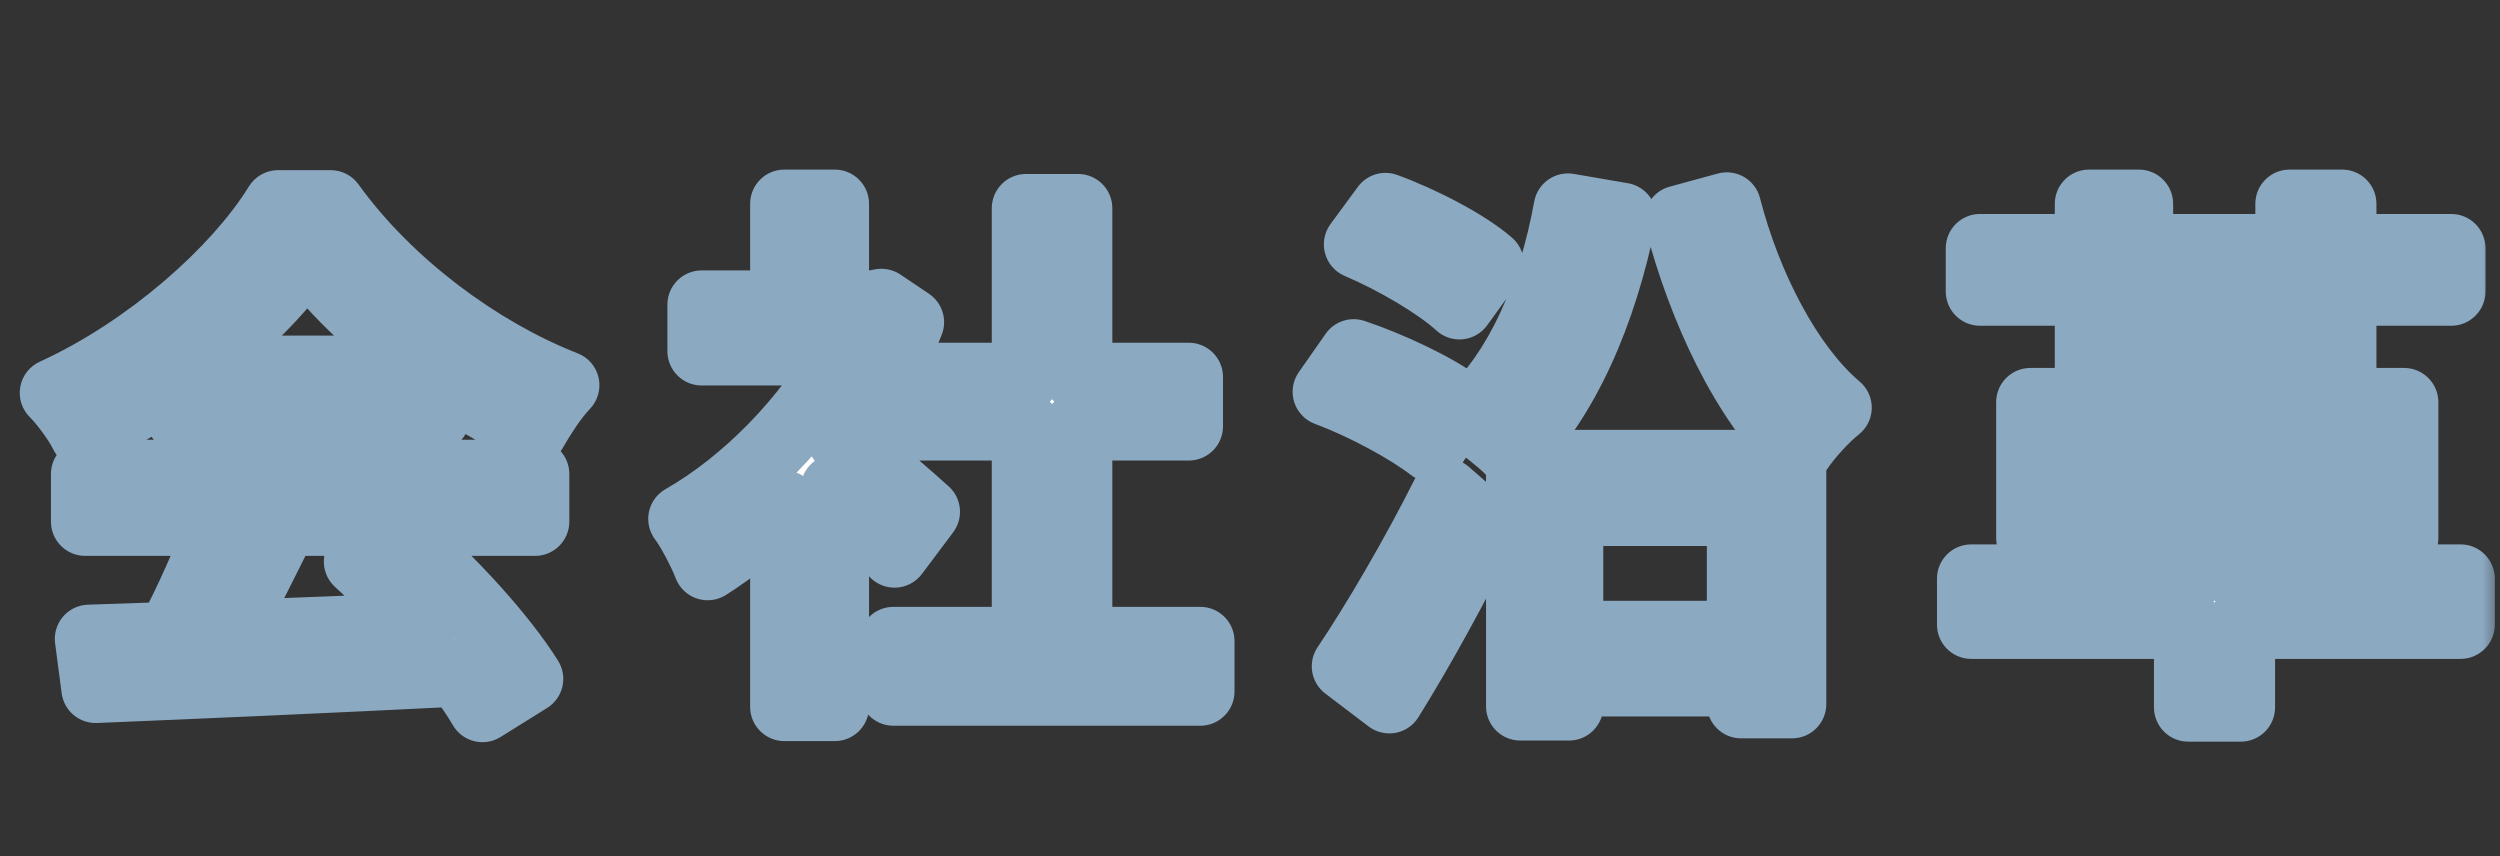
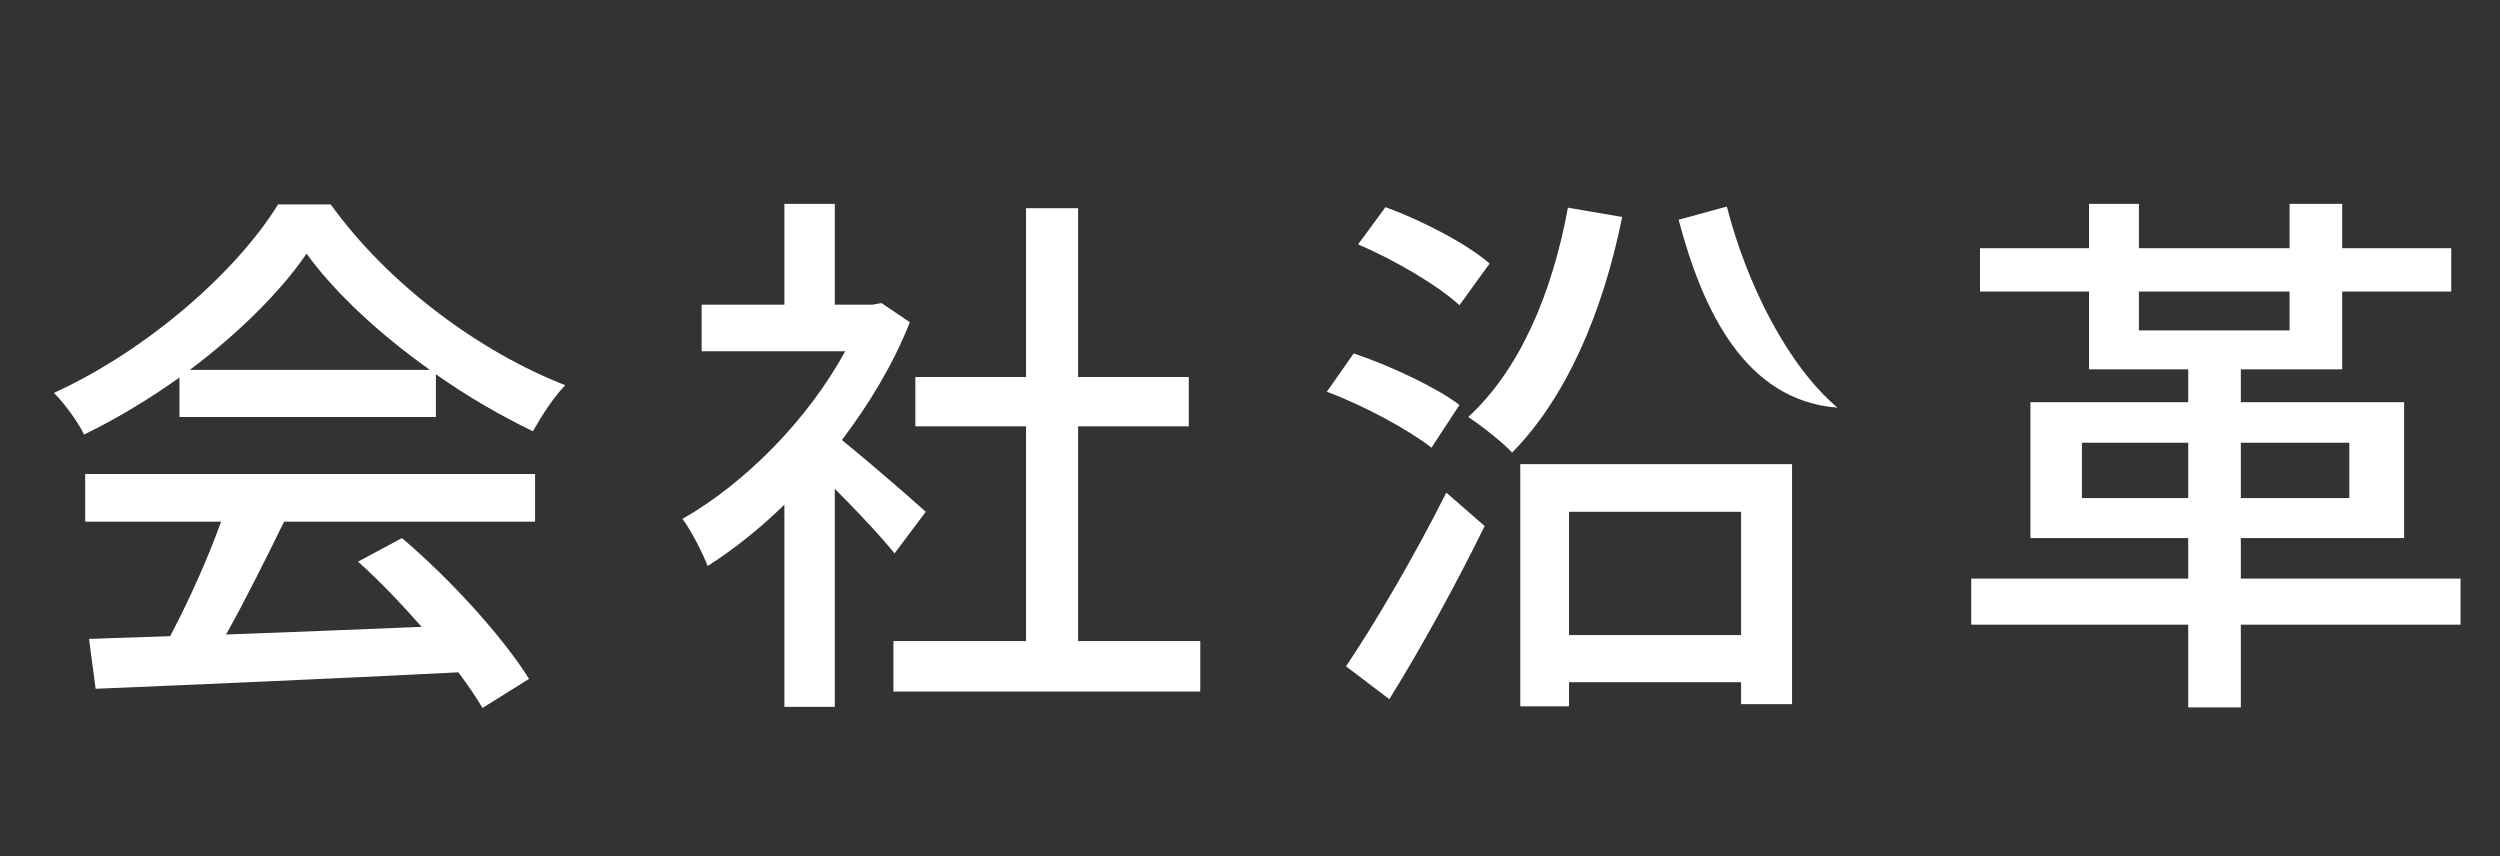
<svg xmlns="http://www.w3.org/2000/svg" width="73" height="25" viewBox="0 0 73 25" fill="none">
  <rect x="0" y="0" width="73" height="25" fill="#333333" stroke="none" />
  <mask id="path-1-outside-1_121_271" maskUnits="userSpaceOnUse" x="0" y="4.376" width="73" height="18" fill="black">
-     <rect fill="white" y="4.376" width="73" height="18" />
-     <path d="M5.544 10.8H12.552C11.112 9.776 9.8 8.576 8.952 7.408C8.184 8.528 6.968 9.728 5.544 10.8ZM5.24 12.176V11.024C4.36 11.648 3.416 12.224 2.456 12.688C2.296 12.352 1.896 11.792 1.576 11.472C4.312 10.224 6.92 7.92 8.12 5.968H9.656C11.352 8.32 14.008 10.272 16.504 11.248C16.152 11.616 15.816 12.144 15.56 12.592C14.632 12.144 13.656 11.584 12.728 10.928V12.176H5.24ZM2.488 15.232V13.84H15.624V15.232H8.296C7.768 16.304 7.176 17.504 6.6 18.528C8.376 18.464 10.36 18.384 12.312 18.304C11.72 17.632 11.08 16.96 10.456 16.4L11.736 15.712C13.192 16.944 14.712 18.64 15.448 19.824L14.088 20.672C13.912 20.368 13.672 20.016 13.384 19.632C9.576 19.824 5.512 20 2.792 20.112L2.6 18.656L4.968 18.576C5.496 17.584 6.072 16.304 6.456 15.232H2.488ZM27.032 14.944L26.12 16.16C25.752 15.696 25.032 14.928 24.376 14.272V20.64H22.904V14.736C22.184 15.44 21.416 16.048 20.664 16.528C20.52 16.144 20.152 15.44 19.928 15.152C21.752 14.112 23.592 12.256 24.68 10.256H20.488V8.896H22.904V5.952H24.376V8.896H25.48L25.736 8.848L26.568 9.408C26.088 10.624 25.384 11.792 24.584 12.848C25.336 13.456 26.664 14.608 27.032 14.944ZM31.48 18.72H35.048V20.192H26.088V18.72H29.96V12.448H26.728V11.008H29.96V6.08H31.48V11.008H34.712V12.448H31.48V18.72ZM43.496 7.696L42.616 8.912C41.992 8.336 40.712 7.584 39.656 7.136L40.456 6.048C41.512 6.432 42.84 7.12 43.496 7.696ZM42.616 11.824L41.8 13.072C41.144 12.56 39.832 11.84 38.744 11.44L39.528 10.32C40.584 10.672 41.944 11.312 42.616 11.824ZM40.568 20.416L39.304 19.456C40.136 18.224 41.32 16.208 42.232 14.384L43.352 15.36C42.536 17.024 41.496 18.928 40.568 20.416ZM45.784 6.064L47.368 6.336C46.792 9.184 45.704 11.648 44.152 13.216C43.896 12.928 43.24 12.416 42.872 12.176C44.36 10.816 45.32 8.592 45.784 6.064ZM50.84 14.944H45.816V18.544H50.84V14.944ZM44.392 20.624V13.552H52.328V20.56H50.84V19.92H45.816V20.624H44.392ZM49.016 6.416L50.424 6.032C51.016 8.336 52.216 10.688 53.656 11.904C53.288 12.192 52.776 12.752 52.504 13.168C50.968 11.696 49.72 9.088 49.016 6.416ZM60.792 14.544H63.896V12.928H60.792V14.544ZM68.6 12.928H65.432V14.544H68.6V12.928ZM62.456 8.512V9.648H66.856V8.512H62.456ZM71.848 16.896V18.24H65.432V20.656H63.896V18.24H57.56V16.896H63.896V15.712H59.288V11.744H63.896V10.784H61V8.512H57.816V7.248H61V5.952H62.456V7.248H66.856V5.952H68.392V7.248H71.576V8.512H68.392V10.784H65.432V11.744H70.2V15.712H65.432V16.896H71.848Z" />
-   </mask>
-   <path d="M5.544 10.8H12.552C11.112 9.776 9.8 8.576 8.952 7.408C8.184 8.528 6.968 9.728 5.544 10.8ZM5.24 12.176V11.024C4.36 11.648 3.416 12.224 2.456 12.688C2.296 12.352 1.896 11.792 1.576 11.472C4.312 10.224 6.92 7.92 8.12 5.968H9.656C11.352 8.32 14.008 10.272 16.504 11.248C16.152 11.616 15.816 12.144 15.56 12.592C14.632 12.144 13.656 11.584 12.728 10.928V12.176H5.24ZM2.488 15.232V13.84H15.624V15.232H8.296C7.768 16.304 7.176 17.504 6.6 18.528C8.376 18.464 10.36 18.384 12.312 18.304C11.72 17.632 11.08 16.96 10.456 16.4L11.736 15.712C13.192 16.944 14.712 18.64 15.448 19.824L14.088 20.672C13.912 20.368 13.672 20.016 13.384 19.632C9.576 19.824 5.512 20 2.792 20.112L2.6 18.656L4.968 18.576C5.496 17.584 6.072 16.304 6.456 15.232H2.488ZM27.032 14.944L26.12 16.16C25.752 15.696 25.032 14.928 24.376 14.272V20.64H22.904V14.736C22.184 15.44 21.416 16.048 20.664 16.528C20.52 16.144 20.152 15.44 19.928 15.152C21.752 14.112 23.592 12.256 24.68 10.256H20.488V8.896H22.904V5.952H24.376V8.896H25.48L25.736 8.848L26.568 9.408C26.088 10.624 25.384 11.792 24.584 12.848C25.336 13.456 26.664 14.608 27.032 14.944ZM31.48 18.72H35.048V20.192H26.088V18.72H29.96V12.448H26.728V11.008H29.96V6.08H31.48V11.008H34.712V12.448H31.48V18.72ZM43.496 7.696L42.616 8.912C41.992 8.336 40.712 7.584 39.656 7.136L40.456 6.048C41.512 6.432 42.84 7.12 43.496 7.696ZM42.616 11.824L41.8 13.072C41.144 12.56 39.832 11.84 38.744 11.44L39.528 10.32C40.584 10.672 41.944 11.312 42.616 11.824ZM40.568 20.416L39.304 19.456C40.136 18.224 41.32 16.208 42.232 14.384L43.352 15.36C42.536 17.024 41.496 18.928 40.568 20.416ZM45.784 6.064L47.368 6.336C46.792 9.184 45.704 11.648 44.152 13.216C43.896 12.928 43.24 12.416 42.872 12.176C44.36 10.816 45.32 8.592 45.784 6.064ZM50.84 14.944H45.816V18.544H50.84V14.944ZM44.392 20.624V13.552H52.328V20.56H50.84V19.92H45.816V20.624H44.392ZM49.016 6.416L50.424 6.032C51.016 8.336 52.216 10.688 53.656 11.904C53.288 12.192 52.776 12.752 52.504 13.168C50.968 11.696 49.72 9.088 49.016 6.416ZM60.792 14.544H63.896V12.928H60.792V14.544ZM68.6 12.928H65.432V14.544H68.6V12.928ZM62.456 8.512V9.648H66.856V8.512H62.456ZM71.848 16.896V18.24H65.432V20.656H63.896V18.24H57.56V16.896H63.896V15.712H59.288V11.744H63.896V10.784H61V8.512H57.816V7.248H61V5.952H62.456V7.248H66.856V5.952H68.392V7.248H71.576V8.512H68.392V10.784H65.432V11.744H70.2V15.712H65.432V16.896H71.848Z" fill="white" />
-   <path d="M5.544 10.8L4.943 10.001C4.599 10.26 4.459 10.709 4.596 11.117C4.732 11.525 5.114 11.8 5.544 11.8V10.8ZM12.552 10.8V11.8C12.987 11.8 13.372 11.519 13.505 11.104C13.637 10.69 13.486 10.237 13.132 9.985L12.552 10.8ZM8.952 7.408L9.761 6.82C9.57 6.557 9.263 6.404 8.939 6.408C8.614 6.412 8.311 6.574 8.127 6.842L8.952 7.408ZM5.24 12.176H4.24C4.24 12.728 4.688 13.176 5.24 13.176V12.176ZM5.24 11.024H6.24C6.24 10.65 6.031 10.307 5.699 10.136C5.367 9.964 4.967 9.992 4.662 10.208L5.24 11.024ZM2.456 12.688L1.553 13.118C1.668 13.358 1.873 13.543 2.124 13.631C2.375 13.72 2.651 13.704 2.891 13.588L2.456 12.688ZM1.576 11.472L1.161 10.562C0.863 10.698 0.65 10.972 0.592 11.294C0.534 11.617 0.637 11.947 0.869 12.179L1.576 11.472ZM8.12 5.968V4.968C7.773 4.968 7.45 5.148 7.268 5.444L8.12 5.968ZM9.656 5.968L10.467 5.383C10.279 5.122 9.977 4.968 9.656 4.968V5.968ZM16.504 11.248L17.227 11.939C17.457 11.698 17.552 11.358 17.48 11.032C17.409 10.707 17.179 10.438 16.868 10.317L16.504 11.248ZM15.56 12.592L15.125 13.492C15.598 13.721 16.168 13.544 16.428 13.088L15.56 12.592ZM12.728 10.928L13.305 10.111C13 9.896 12.6 9.868 12.268 10.04C11.936 10.212 11.728 10.554 11.728 10.928H12.728ZM12.728 12.176V13.176C13.28 13.176 13.728 12.728 13.728 12.176H12.728ZM2.488 15.232H1.488C1.488 15.784 1.936 16.232 2.488 16.232V15.232ZM2.488 13.84V12.84C1.936 12.84 1.488 13.288 1.488 13.84H2.488ZM15.624 13.84H16.624C16.624 13.288 16.176 12.84 15.624 12.84V13.84ZM15.624 15.232V16.232C16.176 16.232 16.624 15.784 16.624 15.232H15.624ZM8.296 15.232V14.232C7.915 14.232 7.567 14.448 7.399 14.79L8.296 15.232ZM6.6 18.528L5.728 18.038C5.551 18.353 5.558 18.739 5.746 19.048C5.934 19.357 6.275 19.54 6.636 19.527L6.6 18.528ZM12.312 18.304L12.353 19.303C12.738 19.287 13.08 19.052 13.232 18.697C13.383 18.342 13.317 17.932 13.062 17.643L12.312 18.304ZM10.456 16.4L9.983 15.519C9.696 15.673 9.502 15.958 9.463 16.281C9.424 16.605 9.546 16.927 9.788 17.144L10.456 16.4ZM11.736 15.712L12.382 14.949C12.068 14.683 11.624 14.637 11.263 14.831L11.736 15.712ZM15.448 19.824L15.977 20.672C16.445 20.381 16.589 19.765 16.297 19.296L15.448 19.824ZM14.088 20.672L13.223 21.173C13.358 21.407 13.583 21.577 13.846 21.642C14.109 21.708 14.387 21.664 14.617 21.52L14.088 20.672ZM13.384 19.632L14.184 19.032C13.985 18.766 13.666 18.616 13.334 18.633L13.384 19.632ZM2.792 20.112L1.801 20.243C1.868 20.756 2.316 21.132 2.833 21.111L2.792 20.112ZM2.6 18.656L2.566 17.657C2.284 17.666 2.019 17.794 1.837 18.009C1.655 18.225 1.572 18.507 1.609 18.787L2.6 18.656ZM4.968 18.576L5.002 19.575C5.359 19.563 5.683 19.361 5.851 19.046L4.968 18.576ZM6.456 15.232L7.397 15.569C7.507 15.263 7.461 14.922 7.274 14.656C7.086 14.39 6.781 14.232 6.456 14.232V15.232ZM5.544 11.8H12.552V9.8H5.544V11.8ZM13.132 9.985C11.745 8.999 10.525 7.872 9.761 6.82L8.143 7.995C9.075 9.28 10.479 10.553 11.973 11.615L13.132 9.985ZM8.127 6.842C7.439 7.847 6.31 8.972 4.943 10.001L6.145 11.599C7.626 10.484 8.929 9.209 9.777 7.973L8.127 6.842ZM6.24 12.176V11.024H4.24V12.176H6.24ZM4.662 10.208C3.818 10.806 2.922 11.352 2.021 11.788L2.891 13.588C3.91 13.096 4.902 12.49 5.818 11.84L4.662 10.208ZM3.359 12.258C3.144 11.808 2.674 11.156 2.283 10.765L0.869 12.179C1.118 12.428 1.448 12.896 1.553 13.118L3.359 12.258ZM1.991 12.382C4.885 11.062 7.655 8.633 8.972 6.492L7.268 5.444C6.185 7.207 3.739 9.386 1.161 10.562L1.991 12.382ZM8.12 6.968H9.656V4.968H8.12V6.968ZM8.845 6.553C10.661 9.071 13.476 11.138 16.14 12.179L16.868 10.317C14.54 9.406 12.043 7.569 10.467 5.383L8.845 6.553ZM15.781 10.557C15.341 11.017 14.956 11.634 14.692 12.096L16.428 13.088C16.676 12.654 16.963 12.215 17.227 11.939L15.781 10.557ZM15.995 11.691C15.112 11.265 14.184 10.732 13.305 10.111L12.151 11.745C13.128 12.435 14.152 13.023 15.125 13.492L15.995 11.691ZM11.728 10.928V12.176H13.728V10.928H11.728ZM12.728 11.176H5.24V13.176H12.728V11.176ZM3.488 15.232V13.84H1.488V15.232H3.488ZM2.488 14.84H15.624V12.84H2.488V14.84ZM14.624 13.84V15.232H16.624V13.84H14.624ZM15.624 14.232H8.296V16.232H15.624V14.232ZM7.399 14.79C6.868 15.867 6.289 17.042 5.728 18.038L7.472 19.018C8.063 17.966 8.668 16.741 9.193 15.674L7.399 14.79ZM6.636 19.527C8.415 19.463 10.401 19.383 12.353 19.303L12.271 17.305C10.319 17.385 8.337 17.465 6.564 17.529L6.636 19.527ZM13.062 17.643C12.455 16.954 11.787 16.251 11.124 15.656L9.788 17.144C10.373 17.669 10.985 18.31 11.562 18.965L13.062 17.643ZM10.929 17.281L12.209 16.593L11.263 14.831L9.983 15.519L10.929 17.281ZM11.09 16.475C12.489 17.659 13.932 19.279 14.599 20.352L16.297 19.296C15.492 18.001 13.895 16.229 12.382 14.949L11.09 16.475ZM14.919 18.975L13.559 19.823L14.617 21.52L15.977 20.672L14.919 18.975ZM14.953 20.171C14.751 19.82 14.485 19.434 14.184 19.032L12.584 20.232C12.859 20.598 13.073 20.916 13.223 21.173L14.953 20.171ZM13.334 18.633C9.53 18.825 5.469 19.001 2.751 19.113L2.833 21.111C5.555 20.999 9.622 20.823 13.434 20.631L13.334 18.633ZM3.783 19.981L3.591 18.525L1.609 18.787L1.801 20.243L3.783 19.981ZM2.634 19.655L5.002 19.575L4.934 17.576L2.566 17.657L2.634 19.655ZM5.851 19.046C6.399 18.015 6.996 16.691 7.397 15.569L5.515 14.895C5.148 15.917 4.593 17.153 4.085 18.106L5.851 19.046ZM6.456 14.232H2.488V16.232H6.456V14.232ZM27.032 14.944L27.832 15.544C28.141 15.132 28.087 14.553 27.706 14.206L27.032 14.944ZM26.12 16.16L25.337 16.781C25.529 17.024 25.823 17.164 26.134 17.16C26.444 17.156 26.734 17.008 26.92 16.76L26.12 16.16ZM24.376 14.272L25.083 13.565C24.797 13.279 24.367 13.193 23.993 13.348C23.62 13.503 23.376 13.867 23.376 14.272H24.376ZM24.376 20.64V21.64C24.928 21.64 25.376 21.192 25.376 20.64H24.376ZM22.904 20.64H21.904C21.904 21.192 22.352 21.64 22.904 21.64V20.64ZM22.904 14.736H23.904C23.904 14.334 23.663 13.97 23.292 13.814C22.921 13.658 22.493 13.74 22.205 14.021L22.904 14.736ZM20.664 16.528L19.728 16.879C19.834 17.162 20.061 17.381 20.348 17.477C20.634 17.572 20.948 17.533 21.202 17.371L20.664 16.528ZM19.928 15.152L19.433 14.283C19.181 14.427 19.003 14.673 18.947 14.957C18.891 15.242 18.961 15.537 19.139 15.766L19.928 15.152ZM24.68 10.256L25.558 10.734C25.727 10.424 25.72 10.048 25.54 9.745C25.359 9.442 25.033 9.256 24.68 9.256V10.256ZM20.488 10.256H19.488C19.488 10.808 19.936 11.256 20.488 11.256V10.256ZM20.488 8.896V7.896C19.936 7.896 19.488 8.344 19.488 8.896H20.488ZM22.904 8.896V9.896C23.456 9.896 23.904 9.448 23.904 8.896H22.904ZM22.904 5.952V4.952C22.352 4.952 21.904 5.4 21.904 5.952H22.904ZM24.376 5.952H25.376C25.376 5.4 24.928 4.952 24.376 4.952V5.952ZM24.376 8.896H23.376C23.376 9.448 23.824 9.896 24.376 9.896V8.896ZM25.48 8.896V9.896C25.542 9.896 25.604 9.89 25.664 9.879L25.48 8.896ZM25.736 8.848L26.294 8.018C26.076 7.872 25.81 7.817 25.552 7.865L25.736 8.848ZM26.568 9.408L27.498 9.775C27.671 9.338 27.516 8.841 27.126 8.578L26.568 9.408ZM24.584 12.848L23.787 12.244C23.461 12.675 23.535 13.286 23.955 13.626L24.584 12.848ZM31.48 18.72H30.48C30.48 19.272 30.928 19.72 31.48 19.72V18.72ZM35.048 18.72H36.048C36.048 18.168 35.6 17.72 35.048 17.72V18.72ZM35.048 20.192V21.192C35.6 21.192 36.048 20.744 36.048 20.192H35.048ZM26.088 20.192H25.088C25.088 20.744 25.536 21.192 26.088 21.192V20.192ZM26.088 18.72V17.72C25.536 17.72 25.088 18.168 25.088 18.72H26.088ZM29.96 18.72V19.72C30.512 19.72 30.96 19.272 30.96 18.72H29.96ZM29.96 12.448H30.96C30.96 11.896 30.512 11.448 29.96 11.448V12.448ZM26.728 12.448H25.728C25.728 13 26.176 13.448 26.728 13.448V12.448ZM26.728 11.008V10.008C26.176 10.008 25.728 10.456 25.728 11.008H26.728ZM29.96 11.008V12.008C30.512 12.008 30.96 11.56 30.96 11.008H29.96ZM29.96 6.08V5.08C29.408 5.08 28.96 5.528 28.96 6.08H29.96ZM31.48 6.08H32.48C32.48 5.528 32.032 5.08 31.48 5.08V6.08ZM31.48 11.008H30.48C30.48 11.56 30.928 12.008 31.48 12.008V11.008ZM34.712 11.008H35.712C35.712 10.456 35.264 10.008 34.712 10.008V11.008ZM34.712 12.448V13.448C35.264 13.448 35.712 13 35.712 12.448H34.712ZM31.48 12.448V11.448C30.928 11.448 30.48 11.896 30.48 12.448H31.48ZM26.232 14.344L25.32 15.56L26.92 16.76L27.832 15.544L26.232 14.344ZM26.904 15.539C26.498 15.027 25.744 14.226 25.083 13.565L23.669 14.979C24.32 15.63 25.006 16.365 25.337 16.781L26.904 15.539ZM23.376 14.272V20.64H25.376V14.272H23.376ZM24.376 19.64H22.904V21.64H24.376V19.64ZM23.904 20.64V14.736H21.904V20.64H23.904ZM22.205 14.021C21.532 14.679 20.817 15.244 20.126 15.685L21.202 17.371C22.015 16.852 22.836 16.201 23.603 15.451L22.205 14.021ZM21.6 16.177C21.507 15.929 21.358 15.614 21.209 15.335C21.066 15.065 20.885 14.753 20.717 14.538L19.139 15.766C19.195 15.839 19.31 16.023 19.443 16.273C19.57 16.513 19.677 16.743 19.728 16.879L21.6 16.177ZM20.423 16.021C22.411 14.887 24.383 12.895 25.558 10.734L23.802 9.778C22.801 11.617 21.093 13.337 19.433 14.283L20.423 16.021ZM24.68 9.256H20.488V11.256H24.68V9.256ZM21.488 10.256V8.896H19.488V10.256H21.488ZM20.488 9.896H22.904V7.896H20.488V9.896ZM23.904 8.896V5.952H21.904V8.896H23.904ZM22.904 6.952H24.376V4.952H22.904V6.952ZM23.376 5.952V8.896H25.376V5.952H23.376ZM24.376 9.896H25.48V7.896H24.376V9.896ZM25.664 9.879L25.92 9.831L25.552 7.865L25.296 7.913L25.664 9.879ZM25.178 9.678L26.01 10.238L27.126 8.578L26.294 8.018L25.178 9.678ZM25.638 9.041C25.199 10.153 24.546 11.242 23.787 12.244L25.381 13.452C26.222 12.341 26.977 11.095 27.498 9.775L25.638 9.041ZM23.955 13.626C24.691 14.221 26.004 15.36 26.358 15.682L27.706 14.206C27.324 13.856 25.981 12.691 25.213 12.07L23.955 13.626ZM31.48 19.72H35.048V17.72H31.48V19.72ZM34.048 18.72V20.192H36.048V18.72H34.048ZM35.048 19.192H26.088V21.192H35.048V19.192ZM27.088 20.192V18.72H25.088V20.192H27.088ZM26.088 19.72H29.96V17.72H26.088V19.72ZM30.96 18.72V12.448H28.96V18.72H30.96ZM29.96 11.448H26.728V13.448H29.96V11.448ZM27.728 12.448V11.008H25.728V12.448H27.728ZM26.728 12.008H29.96V10.008H26.728V12.008ZM30.96 11.008V6.08H28.96V11.008H30.96ZM29.96 7.08H31.48V5.08H29.96V7.08ZM30.48 6.08V11.008H32.48V6.08H30.48ZM31.48 12.008H34.712V10.008H31.48V12.008ZM33.712 11.008V12.448H35.712V11.008H33.712ZM34.712 11.448H31.48V13.448H34.712V11.448ZM30.48 12.448V18.72H32.48V12.448H30.48ZM43.496 7.696L44.306 8.282C44.609 7.864 44.544 7.285 44.156 6.945L43.496 7.696ZM42.616 8.912L41.938 9.647C42.148 9.841 42.431 9.935 42.715 9.907C43 9.879 43.258 9.73 43.426 9.498L42.616 8.912ZM39.656 7.136L38.85 6.544C38.669 6.79 38.611 7.106 38.692 7.401C38.773 7.695 38.984 7.937 39.265 8.057L39.656 7.136ZM40.456 6.048L40.798 5.108C40.381 4.956 39.913 5.098 39.65 5.456L40.456 6.048ZM42.616 11.824L43.453 12.371C43.74 11.932 43.639 11.346 43.222 11.028L42.616 11.824ZM41.8 13.072L41.185 13.86C41.405 14.032 41.688 14.104 41.964 14.059C42.24 14.013 42.484 13.853 42.637 13.619L41.8 13.072ZM38.744 11.44L37.925 10.867C37.747 11.121 37.697 11.443 37.79 11.739C37.883 12.035 38.108 12.271 38.399 12.379L38.744 11.44ZM39.528 10.32L39.844 9.371C39.424 9.231 38.962 9.384 38.709 9.747L39.528 10.32ZM40.568 20.416L39.963 21.212C40.187 21.382 40.472 21.45 40.749 21.399C41.025 21.349 41.268 21.184 41.416 20.945L40.568 20.416ZM39.304 19.456L38.475 18.896C38.178 19.336 38.276 19.931 38.699 20.252L39.304 19.456ZM42.232 14.384L42.889 13.63C42.656 13.427 42.342 13.343 42.038 13.403C41.735 13.463 41.476 13.66 41.338 13.937L42.232 14.384ZM43.352 15.36L44.25 15.8C44.449 15.394 44.35 14.904 44.009 14.606L43.352 15.36ZM45.784 6.064L45.953 5.078C45.413 4.986 44.899 5.345 44.8 5.883L45.784 6.064ZM47.368 6.336L48.348 6.534C48.402 6.269 48.346 5.994 48.193 5.771C48.04 5.548 47.804 5.396 47.537 5.35L47.368 6.336ZM44.152 13.216L43.405 13.88C43.588 14.087 43.849 14.208 44.125 14.216C44.401 14.223 44.668 14.116 44.863 13.919L44.152 13.216ZM42.872 12.176L42.197 11.438C41.969 11.646 41.85 11.949 41.875 12.257C41.9 12.565 42.067 12.845 42.326 13.014L42.872 12.176ZM50.84 14.944H51.84C51.84 14.392 51.392 13.944 50.84 13.944V14.944ZM45.816 14.944V13.944C45.264 13.944 44.816 14.392 44.816 14.944H45.816ZM45.816 18.544H44.816C44.816 19.096 45.264 19.544 45.816 19.544V18.544ZM50.84 18.544V19.544C51.392 19.544 51.84 19.096 51.84 18.544H50.84ZM44.392 20.624H43.392C43.392 21.176 43.84 21.624 44.392 21.624V20.624ZM44.392 13.552V12.552C43.84 12.552 43.392 13 43.392 13.552H44.392ZM52.328 13.552H53.328C53.328 13 52.88 12.552 52.328 12.552V13.552ZM52.328 20.56V21.56C52.88 21.56 53.328 21.112 53.328 20.56H52.328ZM50.84 20.56H49.84C49.84 21.112 50.288 21.56 50.84 21.56V20.56ZM50.84 19.92H51.84C51.84 19.368 51.392 18.92 50.84 18.92V19.92ZM45.816 19.92V18.92C45.264 18.92 44.816 19.368 44.816 19.92H45.816ZM45.816 20.624V21.624C46.368 21.624 46.816 21.176 46.816 20.624H45.816ZM49.016 6.416L48.753 5.451C48.223 5.596 47.909 6.14 48.049 6.671L49.016 6.416ZM50.424 6.032L51.392 5.783C51.326 5.524 51.158 5.302 50.926 5.167C50.695 5.033 50.419 4.997 50.161 5.067L50.424 6.032ZM53.656 11.904L54.272 12.691C54.509 12.506 54.65 12.223 54.656 11.923C54.661 11.622 54.531 11.334 54.301 11.14L53.656 11.904ZM52.504 13.168L51.812 13.89C52.027 14.096 52.322 14.195 52.618 14.162C52.913 14.128 53.178 13.964 53.341 13.715L52.504 13.168ZM42.686 7.11L41.806 8.326L43.426 9.498L44.306 8.282L42.686 7.11ZM43.294 8.177C42.554 7.494 41.159 6.688 40.047 6.215L39.265 8.057C40.265 8.48 41.43 9.178 41.938 9.647L43.294 8.177ZM40.462 7.728L41.262 6.64L39.65 5.456L38.85 6.544L40.462 7.728ZM40.114 6.988C41.115 7.352 42.313 7.988 42.836 8.447L44.156 6.945C43.367 6.252 41.909 5.512 40.798 5.108L40.114 6.988ZM41.779 11.277L40.963 12.525L42.637 13.619L43.453 12.371L41.779 11.277ZM42.415 12.284C41.664 11.697 40.256 10.931 39.089 10.501L38.399 12.379C39.408 12.749 40.624 13.423 41.185 13.86L42.415 12.284ZM39.563 12.013L40.347 10.893L38.709 9.747L37.925 10.867L39.563 12.013ZM39.212 11.269C40.217 11.604 41.461 12.201 42.01 12.619L43.222 11.028C42.427 10.423 40.952 9.74 39.844 9.371L39.212 11.269ZM41.173 19.62L39.909 18.66L38.699 20.252L39.963 21.212L41.173 19.62ZM40.133 20.016C40.991 18.744 42.197 16.69 43.126 14.831L41.338 13.937C40.443 15.726 39.281 17.704 38.475 18.896L40.133 20.016ZM41.575 15.138L42.695 16.114L44.009 14.606L42.889 13.63L41.575 15.138ZM42.454 14.92C41.65 16.559 40.627 18.432 39.719 19.887L41.416 20.945C42.365 19.424 43.422 17.489 44.25 15.8L42.454 14.92ZM45.615 7.05L47.199 7.322L47.537 5.35L45.953 5.078L45.615 7.05ZM46.388 6.138C45.833 8.882 44.805 11.135 43.441 12.512L44.863 13.919C46.603 12.161 47.751 9.486 48.348 6.534L46.388 6.138ZM44.899 12.552C44.557 12.166 43.816 11.598 43.418 11.338L42.326 13.014C42.664 13.234 43.235 13.69 43.405 13.88L44.899 12.552ZM43.547 12.914C45.262 11.347 46.284 8.878 46.768 6.245L44.8 5.883C44.356 8.306 43.458 10.285 42.197 11.438L43.547 12.914ZM50.84 13.944H45.816V15.944H50.84V13.944ZM44.816 14.944V18.544H46.816V14.944H44.816ZM45.816 19.544H50.84V17.544H45.816V19.544ZM51.84 18.544V14.944H49.84V18.544H51.84ZM45.392 20.624V13.552H43.392V20.624H45.392ZM44.392 14.552H52.328V12.552H44.392V14.552ZM51.328 13.552V20.56H53.328V13.552H51.328ZM52.328 19.56H50.84V21.56H52.328V19.56ZM51.84 20.56V19.92H49.84V20.56H51.84ZM50.84 18.92H45.816V20.92H50.84V18.92ZM44.816 19.92V20.624H46.816V19.92H44.816ZM45.816 19.624H44.392V21.624H45.816V19.624ZM49.279 7.381L50.687 6.997L50.161 5.067L48.753 5.451L49.279 7.381ZM49.456 6.281C50.074 8.687 51.349 11.264 53.011 12.668L54.301 11.14C53.083 10.111 51.958 7.985 51.392 5.783L49.456 6.281ZM53.04 11.117C52.582 11.475 51.996 12.117 51.667 12.621L53.341 13.715C53.556 13.387 53.994 12.909 54.272 12.691L53.04 11.117ZM53.196 12.446C51.849 11.155 50.665 8.75 49.983 6.161L48.049 6.671C48.775 9.426 50.087 12.236 51.812 13.89L53.196 12.446ZM60.792 14.544H59.792C59.792 15.096 60.24 15.544 60.792 15.544V14.544ZM63.896 14.544V15.544C64.448 15.544 64.896 15.096 64.896 14.544H63.896ZM63.896 12.928H64.896C64.896 12.376 64.448 11.928 63.896 11.928V12.928ZM60.792 12.928V11.928C60.24 11.928 59.792 12.376 59.792 12.928H60.792ZM68.6 12.928H69.6C69.6 12.376 69.152 11.928 68.6 11.928V12.928ZM65.432 12.928V11.928C64.88 11.928 64.432 12.376 64.432 12.928H65.432ZM65.432 14.544H64.432C64.432 15.096 64.88 15.544 65.432 15.544V14.544ZM68.6 14.544V15.544C69.152 15.544 69.6 15.096 69.6 14.544H68.6ZM62.456 8.512V7.512C61.904 7.512 61.456 7.96 61.456 8.512H62.456ZM62.456 9.648H61.456C61.456 10.2 61.904 10.648 62.456 10.648V9.648ZM66.856 9.648V10.648C67.408 10.648 67.856 10.2 67.856 9.648H66.856ZM66.856 8.512H67.856C67.856 7.96 67.408 7.512 66.856 7.512V8.512ZM71.848 16.896H72.848C72.848 16.344 72.4 15.896 71.848 15.896V16.896ZM71.848 18.24V19.24C72.4 19.24 72.848 18.792 72.848 18.24H71.848ZM65.432 18.24V17.24C64.88 17.24 64.432 17.688 64.432 18.24H65.432ZM65.432 20.656V21.656C65.984 21.656 66.432 21.208 66.432 20.656H65.432ZM63.896 20.656H62.896C62.896 21.208 63.344 21.656 63.896 21.656V20.656ZM63.896 18.24H64.896C64.896 17.688 64.448 17.24 63.896 17.24V18.24ZM57.56 18.24H56.56C56.56 18.792 57.008 19.24 57.56 19.24V18.24ZM57.56 16.896V15.896C57.008 15.896 56.56 16.344 56.56 16.896H57.56ZM63.896 16.896V17.896C64.448 17.896 64.896 17.448 64.896 16.896H63.896ZM63.896 15.712H64.896C64.896 15.16 64.448 14.712 63.896 14.712V15.712ZM59.288 15.712H58.288C58.288 16.264 58.736 16.712 59.288 16.712V15.712ZM59.288 11.744V10.744C58.736 10.744 58.288 11.192 58.288 11.744H59.288ZM63.896 11.744V12.744C64.448 12.744 64.896 12.296 64.896 11.744H63.896ZM63.896 10.784H64.896C64.896 10.232 64.448 9.784 63.896 9.784V10.784ZM61 10.784H60C60 11.336 60.448 11.784 61 11.784V10.784ZM61 8.512H62C62 7.96 61.552 7.512 61 7.512V8.512ZM57.816 8.512H56.816C56.816 9.064 57.264 9.512 57.816 9.512V8.512ZM57.816 7.248V6.248C57.264 6.248 56.816 6.696 56.816 7.248H57.816ZM61 7.248V8.248C61.552 8.248 62 7.8 62 7.248H61ZM61 5.952V4.952C60.448 4.952 60 5.4 60 5.952H61ZM62.456 5.952H63.456C63.456 5.4 63.008 4.952 62.456 4.952V5.952ZM62.456 7.248H61.456C61.456 7.8 61.904 8.248 62.456 8.248V7.248ZM66.856 7.248V8.248C67.408 8.248 67.856 7.8 67.856 7.248H66.856ZM66.856 5.952V4.952C66.304 4.952 65.856 5.4 65.856 5.952H66.856ZM68.392 5.952H69.392C69.392 5.4 68.944 4.952 68.392 4.952V5.952ZM68.392 7.248H67.392C67.392 7.8 67.84 8.248 68.392 8.248V7.248ZM71.576 7.248H72.576C72.576 6.696 72.128 6.248 71.576 6.248V7.248ZM71.576 8.512V9.512C72.128 9.512 72.576 9.064 72.576 8.512H71.576ZM68.392 8.512V7.512C67.84 7.512 67.392 7.96 67.392 8.512H68.392ZM68.392 10.784V11.784C68.944 11.784 69.392 11.336 69.392 10.784H68.392ZM65.432 10.784V9.784C64.88 9.784 64.432 10.232 64.432 10.784H65.432ZM65.432 11.744H64.432C64.432 12.296 64.88 12.744 65.432 12.744V11.744ZM70.2 11.744H71.2C71.2 11.192 70.752 10.744 70.2 10.744V11.744ZM70.2 15.712V16.712C70.752 16.712 71.2 16.264 71.2 15.712H70.2ZM65.432 15.712V14.712C64.88 14.712 64.432 15.16 64.432 15.712H65.432ZM65.432 16.896H64.432C64.432 17.448 64.88 17.896 65.432 17.896V16.896ZM60.792 15.544H63.896V13.544H60.792V15.544ZM64.896 14.544V12.928H62.896V14.544H64.896ZM63.896 11.928H60.792V13.928H63.896V11.928ZM59.792 12.928V14.544H61.792V12.928H59.792ZM68.6 11.928H65.432V13.928H68.6V11.928ZM64.432 12.928V14.544H66.432V12.928H64.432ZM65.432 15.544H68.6V13.544H65.432V15.544ZM69.6 14.544V12.928H67.6V14.544H69.6ZM61.456 8.512V9.648H63.456V8.512H61.456ZM62.456 10.648H66.856V8.648H62.456V10.648ZM67.856 9.648V8.512H65.856V9.648H67.856ZM66.856 7.512H62.456V9.512H66.856V7.512ZM70.848 16.896V18.24H72.848V16.896H70.848ZM71.848 17.24H65.432V19.24H71.848V17.24ZM64.432 18.24V20.656H66.432V18.24H64.432ZM65.432 19.656H63.896V21.656H65.432V19.656ZM64.896 20.656V18.24H62.896V20.656H64.896ZM63.896 17.24H57.56V19.24H63.896V17.24ZM58.56 18.24V16.896H56.56V18.24H58.56ZM57.56 17.896H63.896V15.896H57.56V17.896ZM64.896 16.896V15.712H62.896V16.896H64.896ZM63.896 14.712H59.288V16.712H63.896V14.712ZM60.288 15.712V11.744H58.288V15.712H60.288ZM59.288 12.744H63.896V10.744H59.288V12.744ZM64.896 11.744V10.784H62.896V11.744H64.896ZM63.896 9.784H61V11.784H63.896V9.784ZM62 10.784V8.512H60V10.784H62ZM61 7.512H57.816V9.512H61V7.512ZM58.816 8.512V7.248H56.816V8.512H58.816ZM57.816 8.248H61V6.248H57.816V8.248ZM62 7.248V5.952H60V7.248H62ZM61 6.952H62.456V4.952H61V6.952ZM61.456 5.952V7.248H63.456V5.952H61.456ZM62.456 8.248H66.856V6.248H62.456V8.248ZM67.856 7.248V5.952H65.856V7.248H67.856ZM66.856 6.952H68.392V4.952H66.856V6.952ZM67.392 5.952V7.248H69.392V5.952H67.392ZM68.392 8.248H71.576V6.248H68.392V8.248ZM70.576 7.248V8.512H72.576V7.248H70.576ZM71.576 7.512H68.392V9.512H71.576V7.512ZM67.392 8.512V10.784H69.392V8.512H67.392ZM68.392 9.784H65.432V11.784H68.392V9.784ZM64.432 10.784V11.744H66.432V10.784H64.432ZM65.432 12.744H70.2V10.744H65.432V12.744ZM69.2 11.744V15.712H71.2V11.744H69.2ZM70.2 14.712H65.432V16.712H70.2V14.712ZM64.432 15.712V16.896H66.432V15.712H64.432ZM65.432 17.896H71.848V15.896H65.432V17.896Z" fill="#8CA9C2" mask="url(#path-1-outside-1_121_271)" />
+     </mask>
+   <path d="M5.544 10.8H12.552C11.112 9.776 9.8 8.576 8.952 7.408C8.184 8.528 6.968 9.728 5.544 10.8ZM5.24 12.176V11.024C4.36 11.648 3.416 12.224 2.456 12.688C2.296 12.352 1.896 11.792 1.576 11.472C4.312 10.224 6.92 7.92 8.12 5.968H9.656C11.352 8.32 14.008 10.272 16.504 11.248C16.152 11.616 15.816 12.144 15.56 12.592C14.632 12.144 13.656 11.584 12.728 10.928V12.176H5.24ZM2.488 15.232V13.84H15.624V15.232H8.296C7.768 16.304 7.176 17.504 6.6 18.528C8.376 18.464 10.36 18.384 12.312 18.304C11.72 17.632 11.08 16.96 10.456 16.4L11.736 15.712C13.192 16.944 14.712 18.64 15.448 19.824L14.088 20.672C13.912 20.368 13.672 20.016 13.384 19.632C9.576 19.824 5.512 20 2.792 20.112L2.6 18.656L4.968 18.576C5.496 17.584 6.072 16.304 6.456 15.232H2.488ZM27.032 14.944L26.12 16.16C25.752 15.696 25.032 14.928 24.376 14.272V20.64H22.904V14.736C22.184 15.44 21.416 16.048 20.664 16.528C20.52 16.144 20.152 15.44 19.928 15.152C21.752 14.112 23.592 12.256 24.68 10.256H20.488V8.896H22.904V5.952H24.376V8.896H25.48L25.736 8.848L26.568 9.408C26.088 10.624 25.384 11.792 24.584 12.848C25.336 13.456 26.664 14.608 27.032 14.944ZM31.48 18.72H35.048V20.192H26.088V18.72H29.96V12.448H26.728V11.008H29.96V6.08H31.48V11.008H34.712V12.448H31.48V18.72ZM43.496 7.696L42.616 8.912C41.992 8.336 40.712 7.584 39.656 7.136L40.456 6.048C41.512 6.432 42.84 7.12 43.496 7.696ZM42.616 11.824L41.8 13.072C41.144 12.56 39.832 11.84 38.744 11.44L39.528 10.32C40.584 10.672 41.944 11.312 42.616 11.824ZM40.568 20.416L39.304 19.456C40.136 18.224 41.32 16.208 42.232 14.384L43.352 15.36C42.536 17.024 41.496 18.928 40.568 20.416ZM45.784 6.064L47.368 6.336C46.792 9.184 45.704 11.648 44.152 13.216C43.896 12.928 43.24 12.416 42.872 12.176C44.36 10.816 45.32 8.592 45.784 6.064ZM50.84 14.944H45.816V18.544H50.84V14.944ZM44.392 20.624V13.552H52.328V20.56H50.84V19.92H45.816V20.624H44.392ZM49.016 6.416L50.424 6.032C51.016 8.336 52.216 10.688 53.656 11.904C50.968 11.696 49.72 9.088 49.016 6.416ZM60.792 14.544H63.896V12.928H60.792V14.544ZM68.6 12.928H65.432V14.544H68.6V12.928ZM62.456 8.512V9.648H66.856V8.512H62.456ZM71.848 16.896V18.24H65.432V20.656H63.896V18.24H57.56V16.896H63.896V15.712H59.288V11.744H63.896V10.784H61V8.512H57.816V7.248H61V5.952H62.456V7.248H66.856V5.952H68.392V7.248H71.576V8.512H68.392V10.784H65.432V11.744H70.2V15.712H65.432V16.896H71.848Z" fill="white" />
</svg>